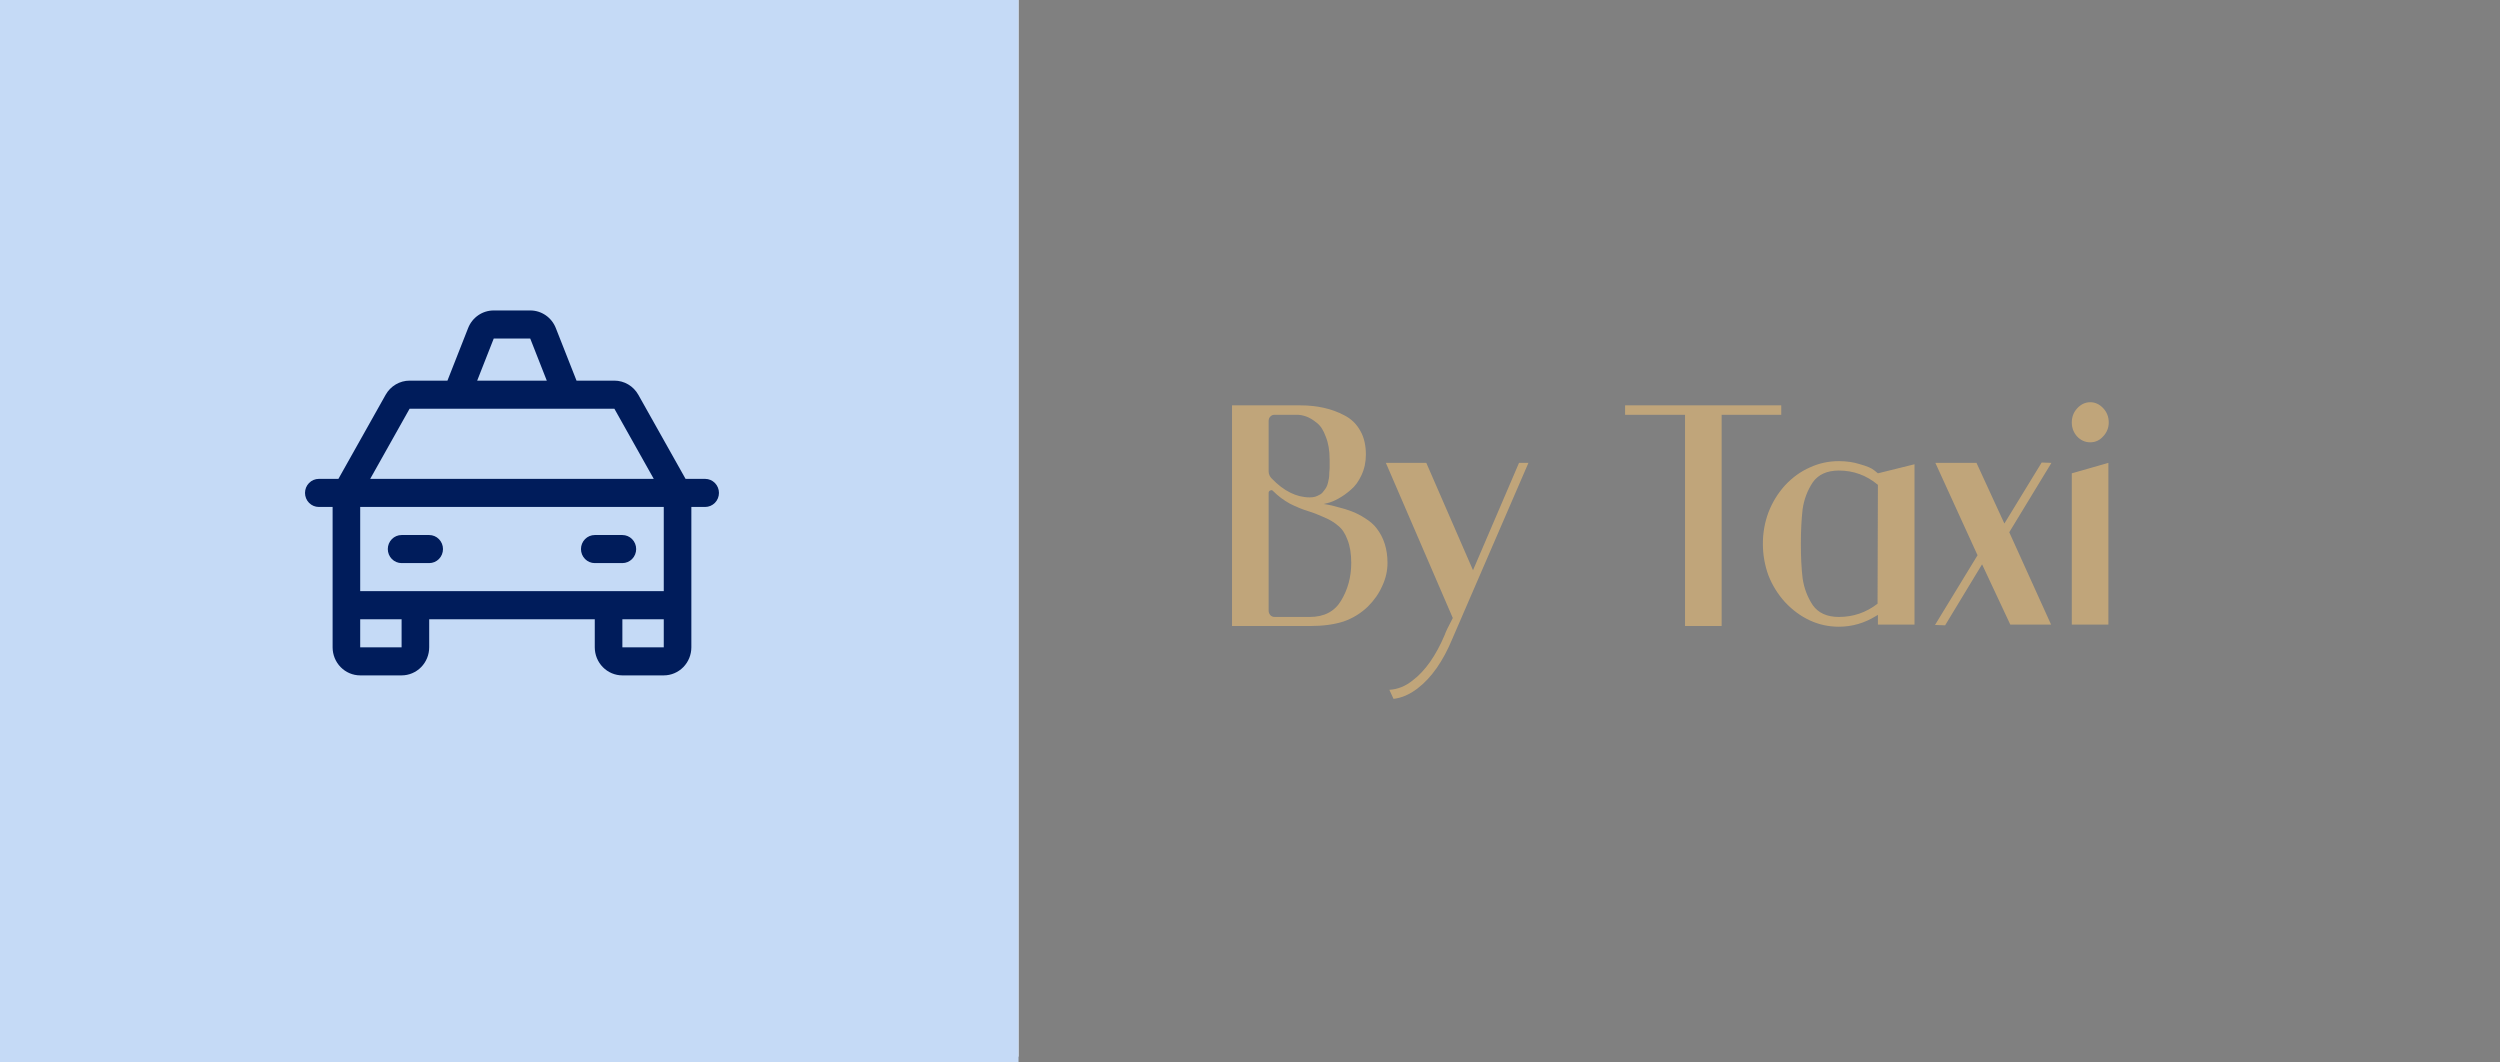
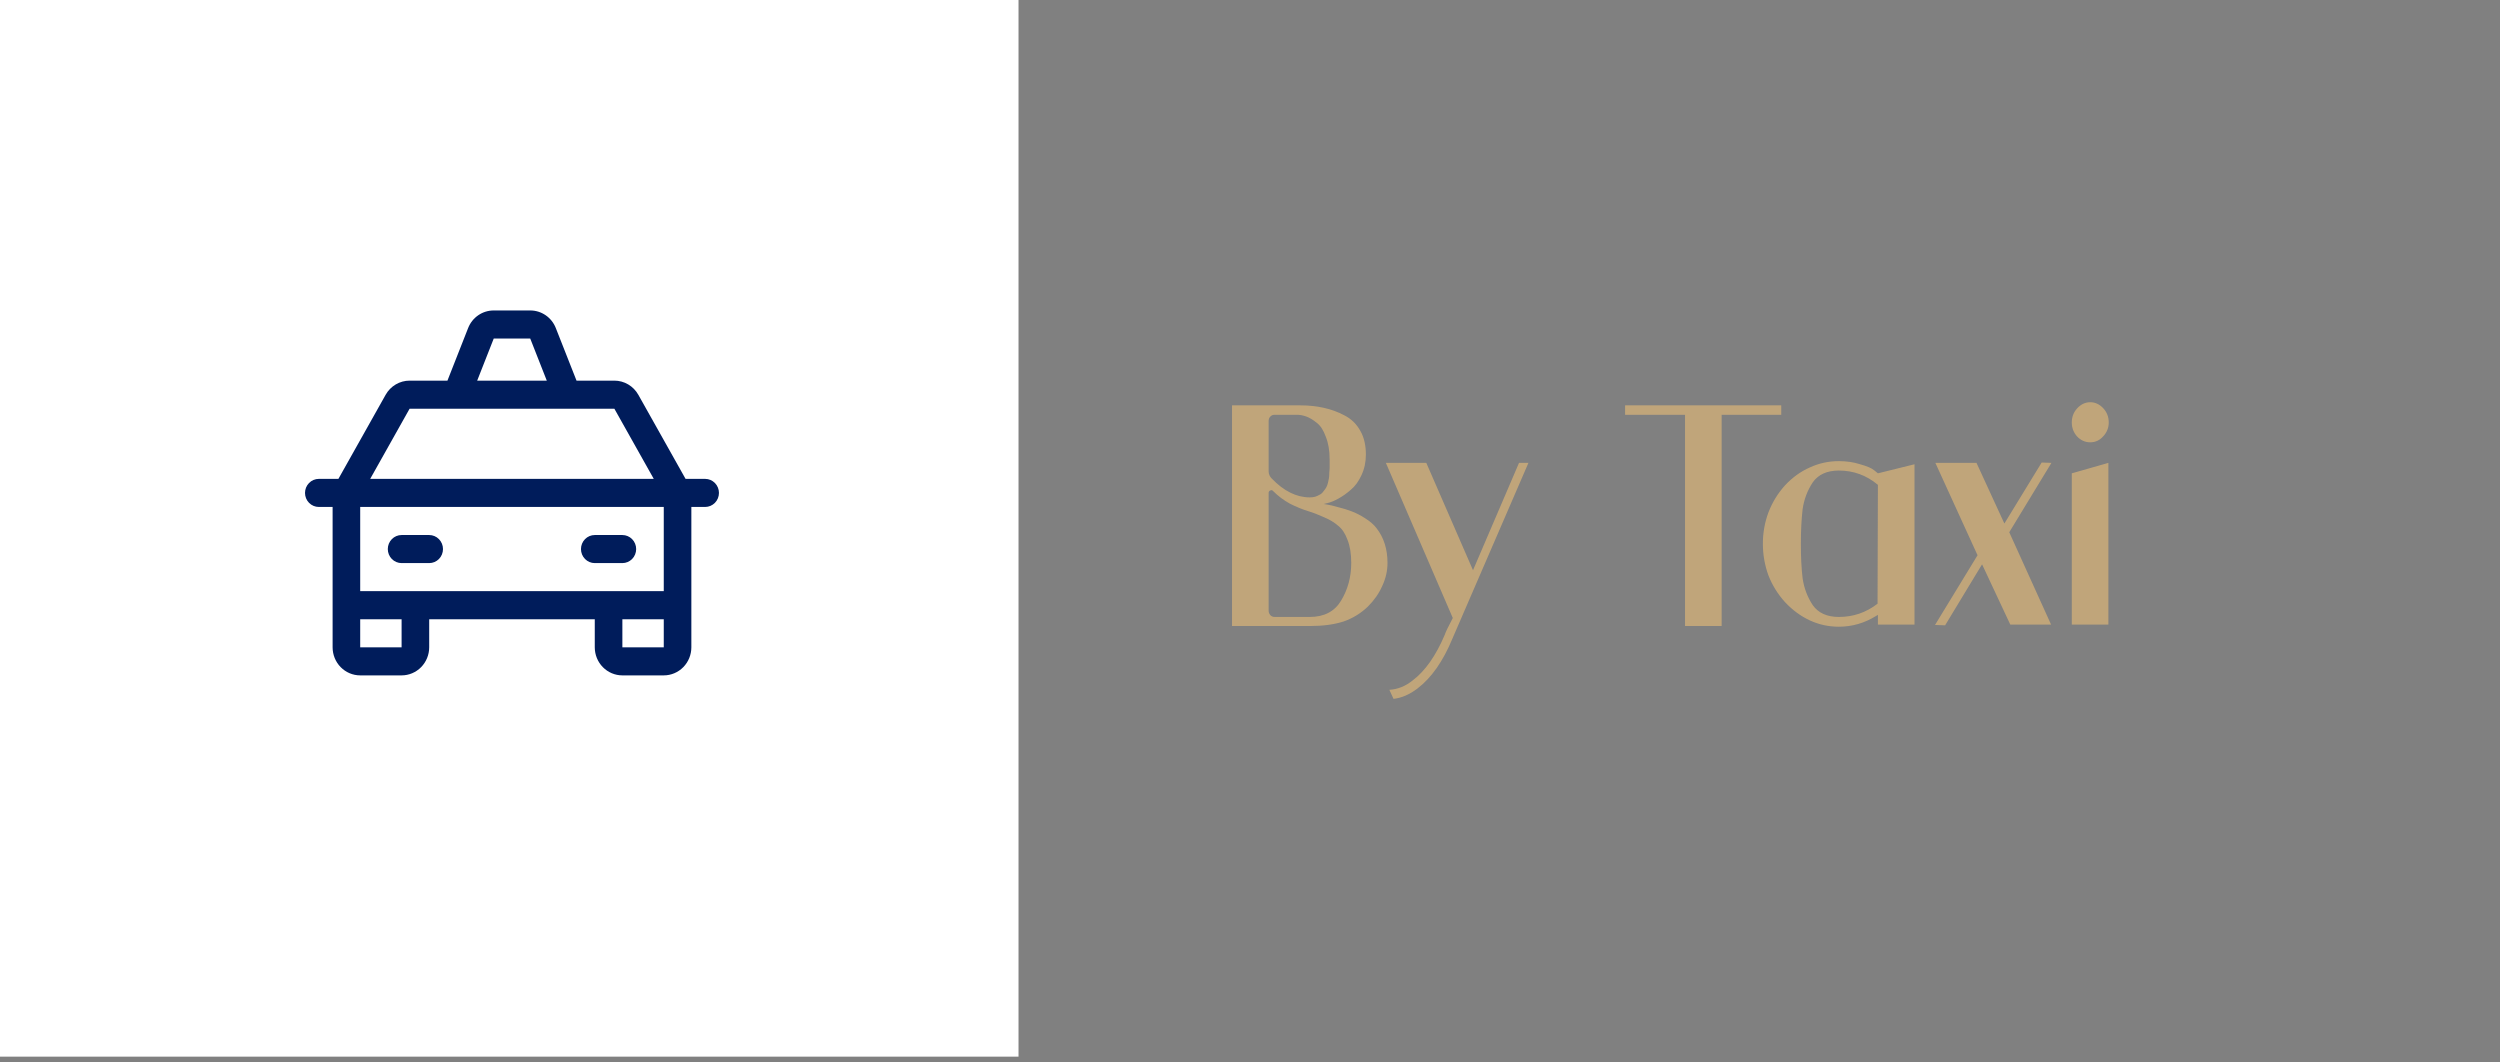
<svg xmlns="http://www.w3.org/2000/svg" width="459" height="195" viewBox="0 0 459 195" fill="none">
  <rect x="0" y="0" width="459" height="195" fill="#808080" stroke="none" />
  <rect width="187" height="194" fill="white" />
-   <rect width="187" height="195" fill="#C5DAF6" />
  <path d="M129.467 87.923H125.869L117.196 72.481C116.753 71.692 116.112 71.037 115.34 70.581C114.568 70.125 113.69 69.885 112.797 69.885H105.85L102.05 60.24C101.677 59.283 101.029 58.462 100.191 57.884C99.353 57.306 98.363 56.998 97.35 57H90.65C89.636 56.997 88.645 57.304 87.806 57.882C86.966 58.46 86.317 59.282 85.944 60.24L82.15 69.885H75.203C74.31 69.885 73.432 70.125 72.66 70.581C71.888 71.037 71.247 71.692 70.804 72.481L62.131 87.923H58.533C57.861 87.923 57.217 88.195 56.742 88.678C56.267 89.161 56 89.817 56 90.5C56 91.183 56.267 91.839 56.742 92.322C57.217 92.805 57.861 93.077 58.533 93.077H61.067V118.846C61.067 120.213 61.6 121.524 62.551 122.49C63.501 123.457 64.79 124 66.133 124H73.733C75.077 124 76.366 123.457 77.316 122.49C78.266 121.524 78.8 120.213 78.8 118.846V113.692H109.2V118.846C109.2 120.213 109.734 121.524 110.684 122.49C111.634 123.457 112.923 124 114.267 124H121.867C123.21 124 124.499 123.457 125.449 122.49C126.4 121.524 126.933 120.213 126.933 118.846V93.077H129.467C130.139 93.077 130.783 92.805 131.258 92.322C131.733 91.839 132 91.183 132 90.5C132 89.817 131.733 89.161 131.258 88.678C130.783 88.195 130.139 87.923 129.467 87.923ZM90.65 62.154H97.35L100.39 69.885H87.61L90.65 62.154ZM75.203 75.038H112.797L120.033 87.923H67.967L75.203 75.038ZM73.733 118.846H66.133V113.692H73.733V118.846ZM114.267 118.846V113.692H121.867V118.846H114.267ZM121.867 108.538H66.133V93.077H121.867V108.538ZM71.2 100.808C71.2 100.124 71.467 99.469 71.942 98.986C72.417 98.502 73.061 98.231 73.733 98.231H78.8C79.472 98.231 80.116 98.502 80.591 98.986C81.066 99.469 81.333 100.124 81.333 100.808C81.333 101.491 81.066 102.147 80.591 102.63C80.116 103.113 79.472 103.385 78.8 103.385H73.733C73.061 103.385 72.417 103.113 71.942 102.63C71.467 102.147 71.2 101.491 71.2 100.808ZM106.667 100.808C106.667 100.124 106.934 99.469 107.409 98.986C107.884 98.502 108.528 98.231 109.2 98.231H114.267C114.939 98.231 115.583 98.502 116.058 98.986C116.533 99.469 116.8 100.124 116.8 100.808C116.8 101.491 116.533 102.147 116.058 102.63C115.583 103.113 114.939 103.385 114.267 103.385H109.2C108.528 103.385 107.884 103.113 107.409 102.63C106.934 102.147 106.667 101.491 106.667 100.808Z" fill="#001C5B" />
  <path d="M252.76 97.016C254.083 98.723 254.744 100.835 254.744 103.352C254.744 104.803 254.424 106.211 253.784 107.576C253.187 108.941 252.312 110.2 251.16 111.352C249.88 112.589 248.387 113.507 246.68 114.104C244.973 114.659 242.925 114.936 240.536 114.936H226.2V74.424H238.744C240.28 74.424 241.709 74.573 243.032 74.872C244.397 75.171 245.677 75.64 246.872 76.28C248.109 76.92 249.069 77.859 249.752 79.096C250.435 80.291 250.776 81.741 250.776 83.448C250.776 84.856 250.499 86.136 249.944 87.288C249.432 88.397 248.792 89.272 248.024 89.912C247.299 90.552 246.552 91.085 245.784 91.512C245.016 91.939 244.355 92.216 243.8 92.344L243.032 92.536C243.203 92.579 243.459 92.621 243.8 92.664C244.141 92.707 244.76 92.856 245.656 93.112C246.552 93.325 247.384 93.581 248.152 93.88C248.963 94.179 249.795 94.605 250.648 95.16C251.544 95.715 252.248 96.333 252.76 97.016ZM232.92 77.304V86.52C232.92 87.032 233.112 87.48 233.496 87.864C235.715 90.168 238.04 91.32 240.472 91.32C240.856 91.32 241.197 91.277 241.496 91.192C241.837 91.064 242.115 90.936 242.328 90.808C242.584 90.68 242.797 90.488 242.968 90.232C243.181 89.976 243.352 89.741 243.48 89.528C243.608 89.315 243.715 89.037 243.8 88.696C243.885 88.312 243.949 88.013 243.992 87.8C244.035 87.587 244.056 87.267 244.056 86.84C244.099 86.413 244.12 86.136 244.12 86.008C244.12 85.837 244.12 85.539 244.12 85.112C244.12 84.685 244.12 84.429 244.12 84.344C244.12 82.723 243.885 81.336 243.416 80.184C242.989 78.989 242.435 78.136 241.752 77.624C241.069 77.069 240.429 76.685 239.832 76.472C239.235 76.259 238.659 76.152 238.104 76.152H234.008C233.709 76.152 233.453 76.259 233.24 76.472C233.027 76.685 232.92 76.963 232.92 77.304ZM246.232 110.264C247.469 108.216 248.088 105.912 248.088 103.352C248.088 101.645 247.853 100.216 247.384 99.064C246.957 97.912 246.381 97.059 245.656 96.504C244.973 95.907 244.12 95.395 243.096 94.968C242.072 94.499 241.069 94.115 240.088 93.816C239.107 93.517 238.019 93.069 236.824 92.472C235.672 91.832 234.648 91.064 233.752 90.168C233.624 89.997 233.453 89.955 233.24 90.04C233.027 90.125 232.92 90.275 232.92 90.488V112.12C232.92 112.419 233.027 112.696 233.24 112.952C233.453 113.165 233.709 113.272 234.008 113.272H240.472C243.117 113.272 245.037 112.269 246.232 110.264ZM255.853 128.312L255.085 126.648C256.621 126.563 258.05 125.987 259.373 124.92C261.677 123.171 263.64 120.376 265.261 116.536C265.389 116.109 265.88 115.085 266.733 113.464L254.445 84.984H261.869L270.445 104.696L278.893 84.984H280.621L266.669 117.24C264.962 121.379 262.829 124.429 260.269 126.392C258.818 127.501 257.346 128.141 255.853 128.312ZM298.366 74.424H327.038V76.152H316.094V114.936H309.374V76.152H298.366V74.424ZM344.463 113.08C342.329 114.403 340.047 115.064 337.615 115.064C335.737 115.064 333.967 114.68 332.303 113.912C330.639 113.144 329.124 112.035 327.759 110.584C326.436 109.133 325.412 107.491 324.687 105.656C324.004 103.779 323.663 101.837 323.663 99.832C323.663 97.827 324.004 95.907 324.687 94.072C325.412 92.195 326.436 90.531 327.759 89.08C329.124 87.629 330.639 86.541 332.303 85.816C333.967 85.048 335.737 84.664 337.615 84.664C339.023 84.664 340.324 84.856 341.519 85.24C342.756 85.581 343.609 85.944 344.079 86.328L344.783 86.904L351.503 85.24V114.68H344.783V112.888L344.463 113.08ZM344.783 89.016C342.692 87.267 340.303 86.392 337.615 86.392C335.439 86.392 333.839 87.117 332.815 88.568C331.833 90.061 331.215 91.704 330.959 93.496C330.745 95.331 330.639 97.464 330.639 99.896C330.639 102.285 330.745 104.376 330.959 106.168C331.215 107.96 331.833 109.603 332.815 111.096C333.839 112.547 335.439 113.272 337.615 113.272C340.26 113.272 342.628 112.461 344.719 110.84L344.783 89.016ZM357.124 114.808L355.268 114.744L363.076 101.944L355.332 84.984H362.884L368.004 96.12L374.852 84.92L376.644 84.984L368.9 97.72L376.58 114.68H369.092L363.908 103.608L357.124 114.808ZM387.1 114.68H380.38V86.904L387.1 84.984V114.68ZM386.14 80.12C385.5 80.845 384.711 81.208 383.772 81.208C382.833 81.208 382.023 80.845 381.34 80.12C380.7 79.395 380.38 78.541 380.38 77.56C380.38 76.536 380.721 75.661 381.404 74.936C382.087 74.211 382.876 73.848 383.772 73.848C384.668 73.848 385.457 74.211 386.14 74.936C386.823 75.661 387.164 76.536 387.164 77.56C387.164 78.541 386.823 79.395 386.14 80.12Z" fill="#C0A57A" />
</svg>